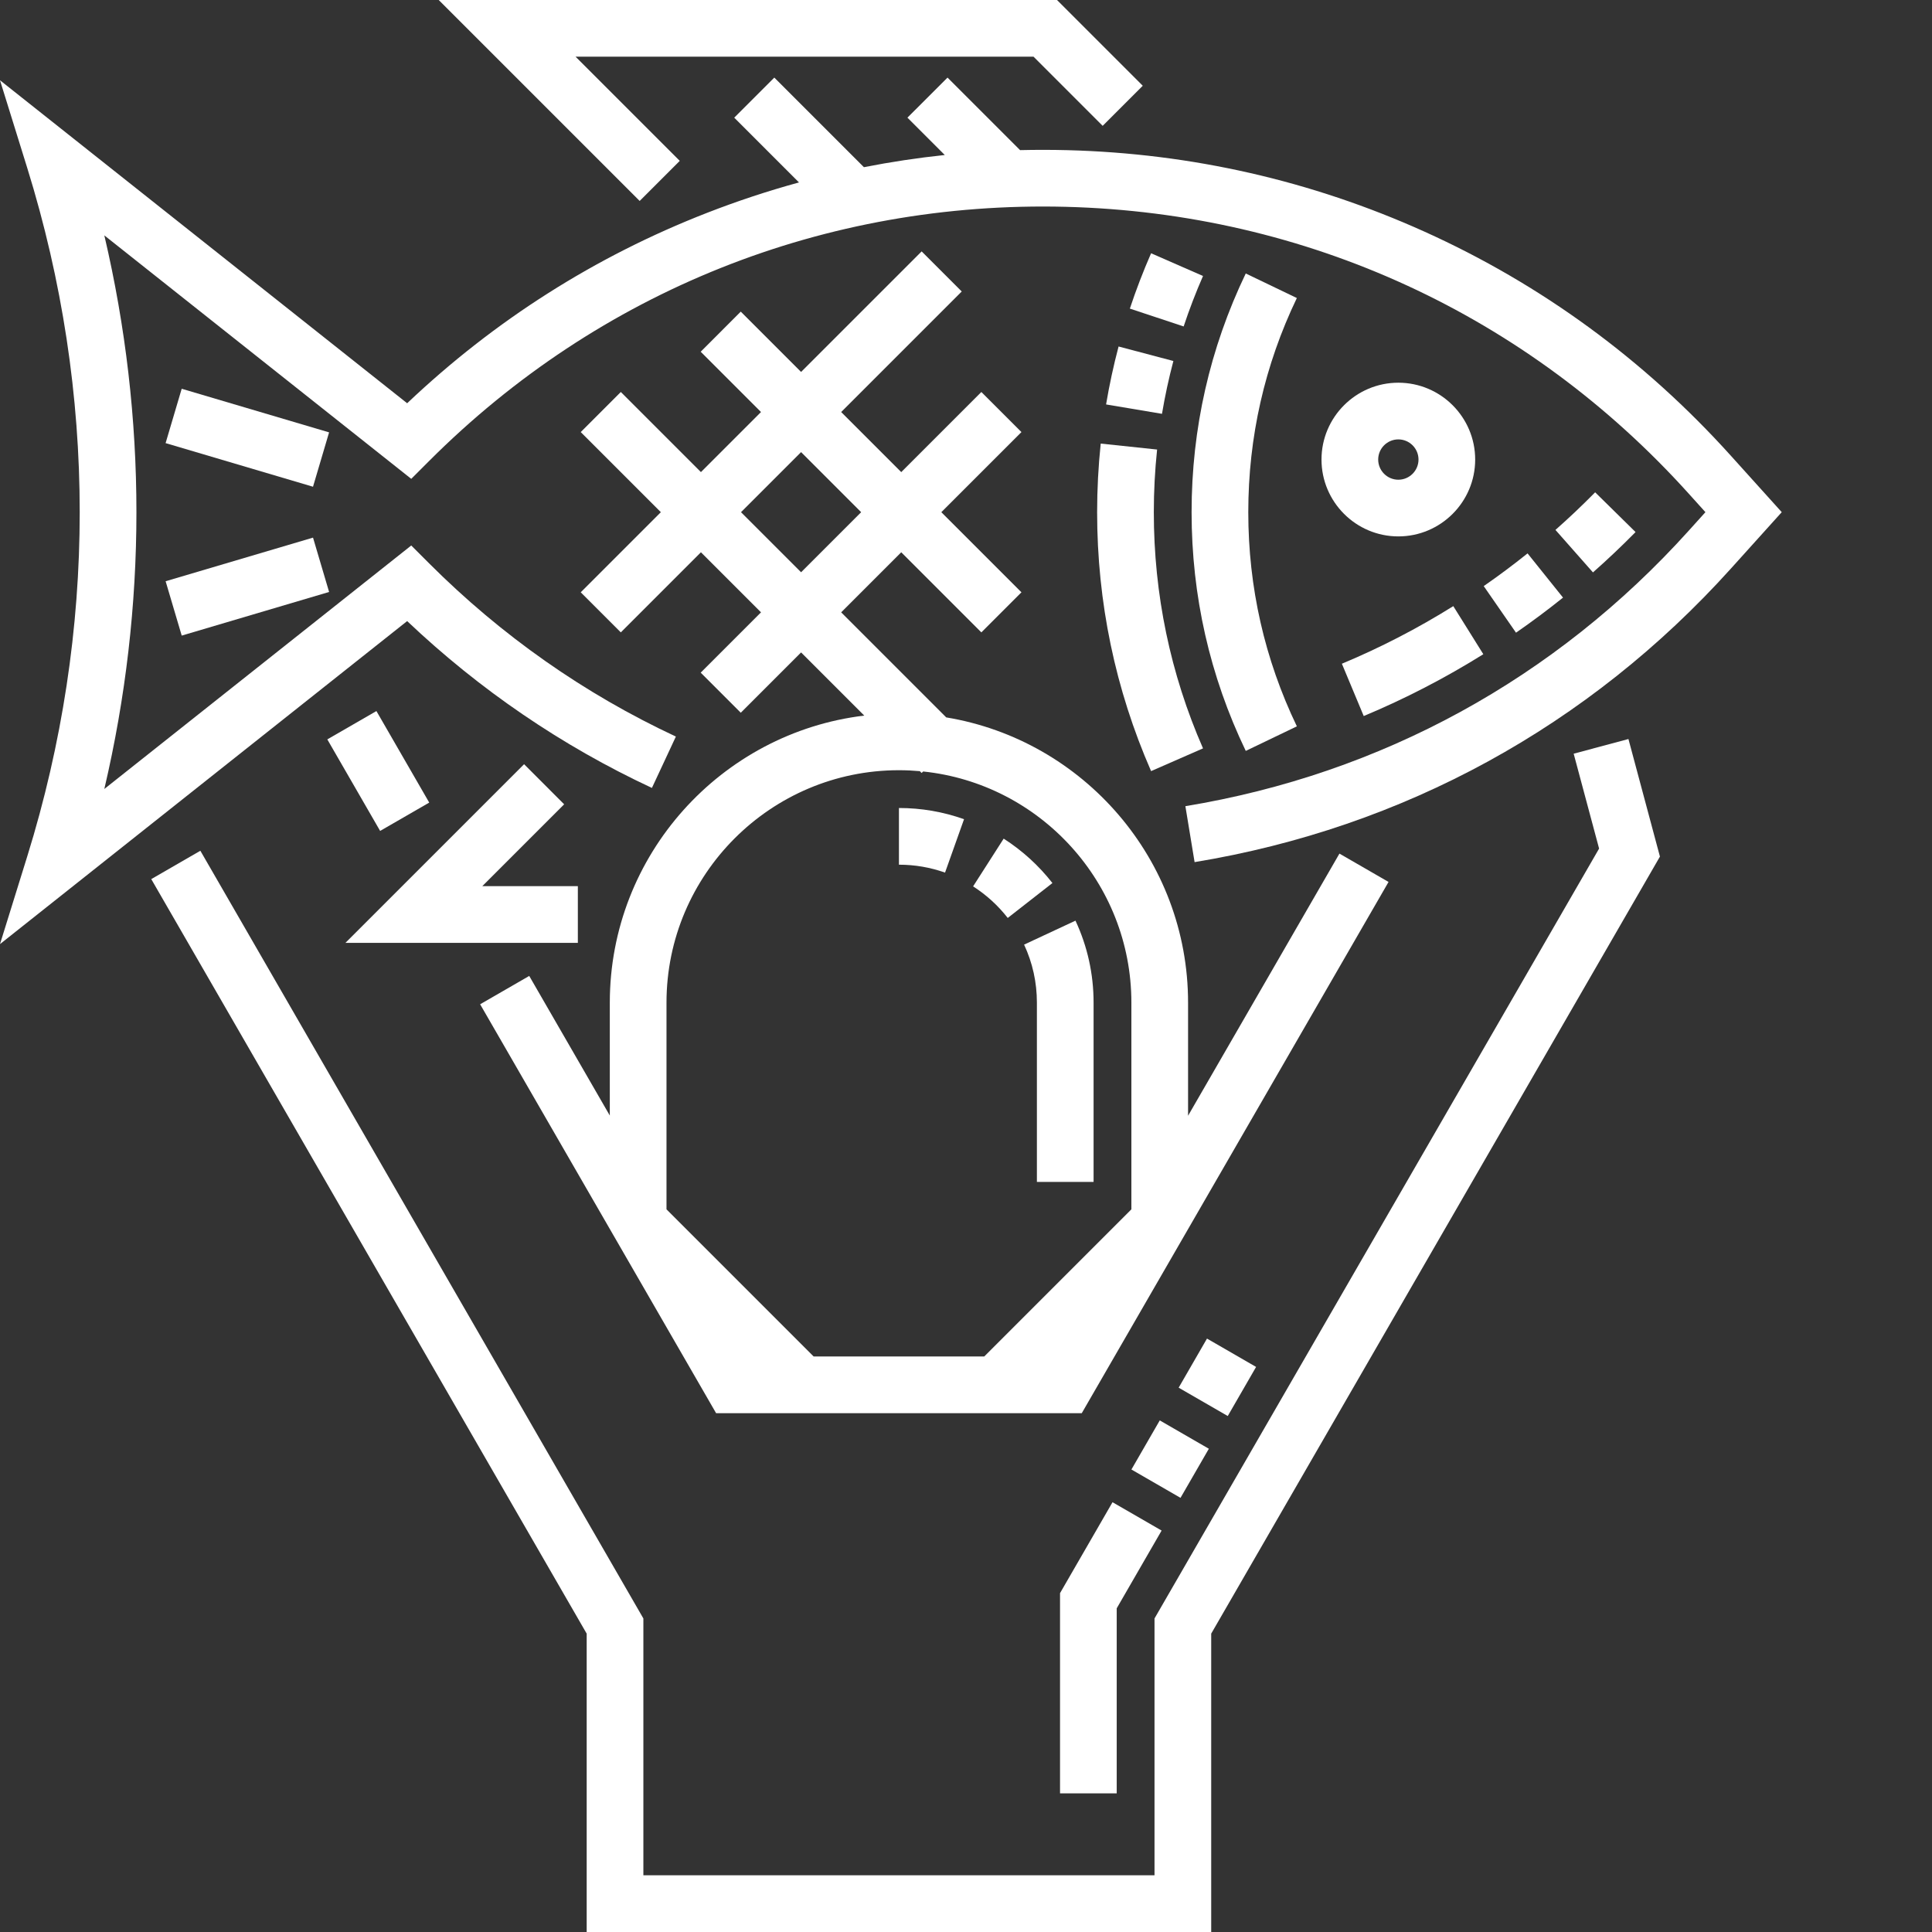
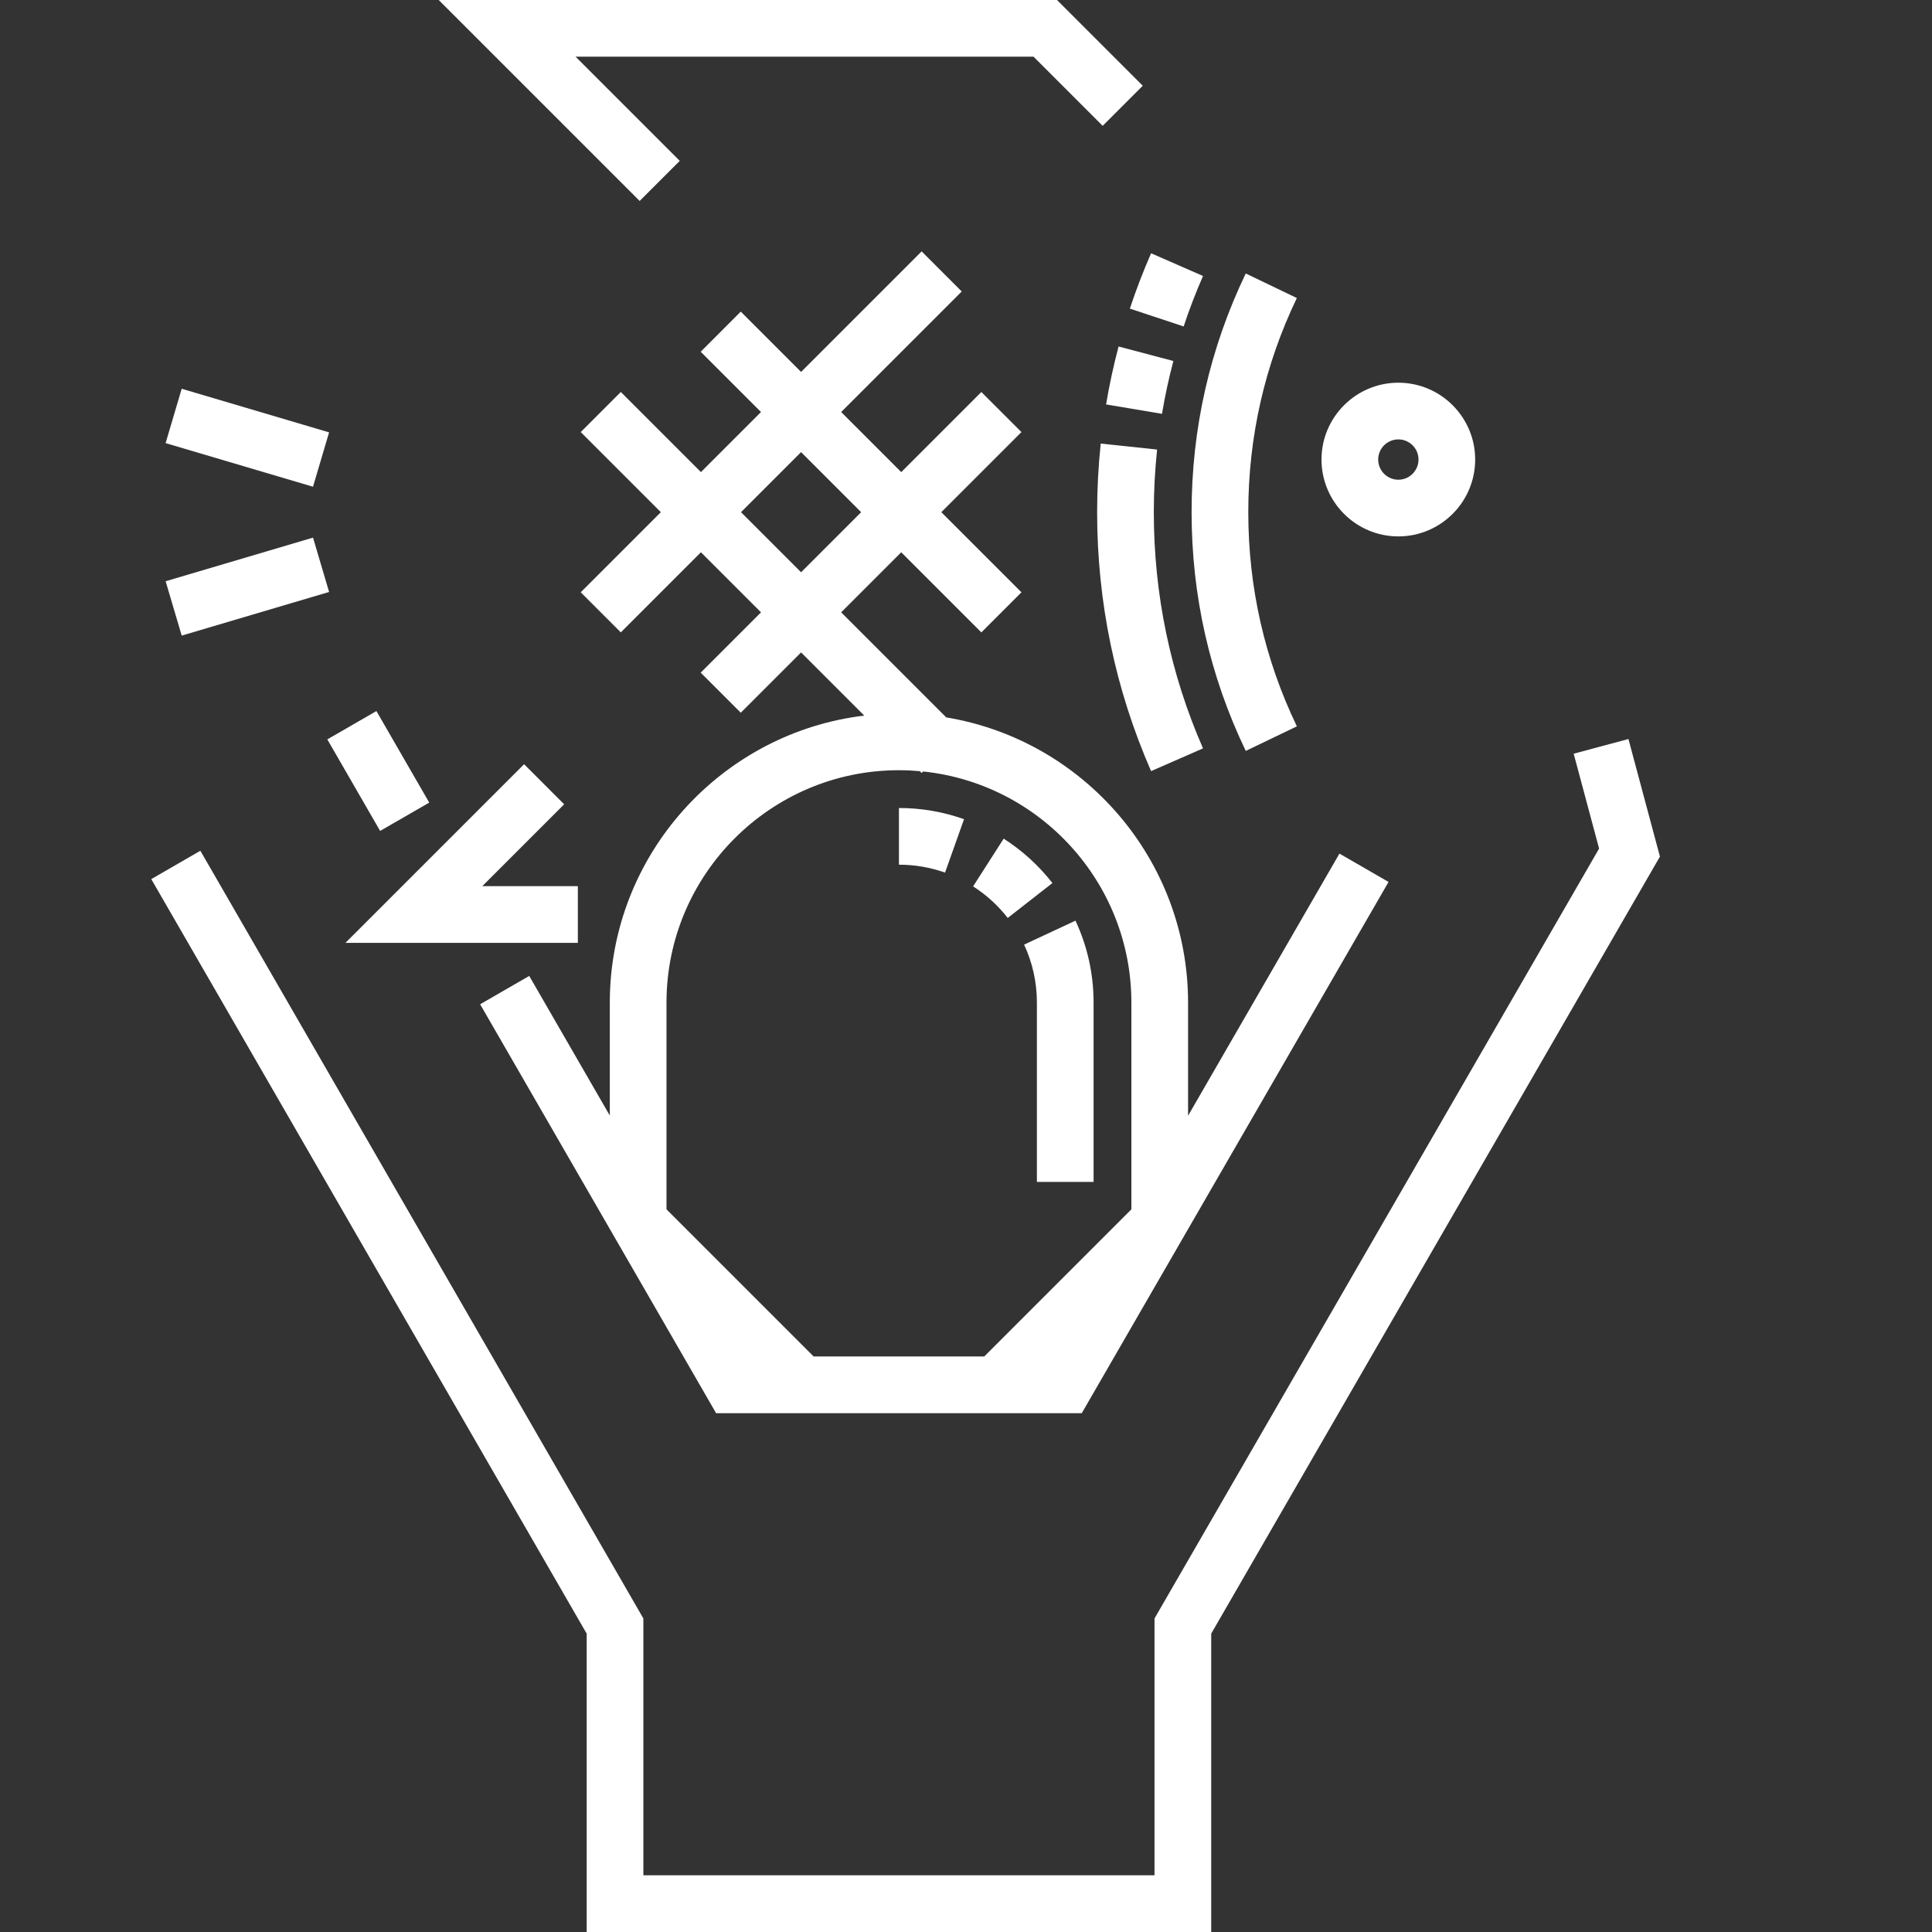
<svg xmlns="http://www.w3.org/2000/svg" width="512" height="512" x="0" y="0" viewBox="0 0 512 512" style="enable-background:new 0 0 512 512" xml:space="preserve" class="">
  <rect x="0" y="0" width="512" height="512" fill="#333333" stroke="none" />
  <g>
    <path d="m161.605 265.715v29.918l-21.352-37-13.012 7.508 62.535 108.367h96.902l81.301-140.785-13.012-7.512-40.117 69.469v-29.965c0-37.98-27.781-69.598-64.09-75.598l-27.84-27.84 15.918-15.922 21.23 21.234 10.625-10.625-21.234-21.23 21.234-21.23-10.625-10.621-21.23 21.23-15.918-15.918 31.949-31.949-10.625-10.625-31.949 31.945-15.984-15.984-10.621 10.625 15.984 15.984-15.922 15.918-21.23-21.23-10.621 10.625 21.23 21.23-21.23 21.23 10.621 10.621 21.23-21.23 15.922 15.918-15.984 15.984 10.621 10.625 15.984-15.984 16.742 16.738c-37.934 4.559-67.434 36.938-67.434 76.078zm50.691-145.902 15.918 15.922-15.918 15.918-15.922-15.918zm25.934 84.301c1.863 0 3.707.086 5.531.25l.484.484.398-.398c30.961 3.219 55.184 29.465 55.184 61.266v54.77l-39 39h-45.199l-39-39v-54.77c0-33.969 27.633-61.602 61.602-61.602zm0 0" fill="#ffffff" data-original="#000000" style="" class="" />
    <path d="m43.887 117.43 4.266-14.406 39.059 11.559-4.262 14.406zm0 0" fill="#ffffff" data-original="#000000" style="" class="" />
    <path d="m43.891 154.035 39.062-11.559 4.262 14.402-39.059 11.562zm0 0" fill="#ffffff" data-original="#000000" style="" class="" />
    <path d="m390.938 121.785c0-11.227-9.133-20.363-20.363-20.363-11.227 0-20.363 9.137-20.363 20.363 0 11.23 9.137 20.367 20.363 20.367 11.23 0 20.363-9.137 20.363-20.367zm-25.703 0c0-2.945 2.395-5.34 5.34-5.34 2.945 0 5.344 2.395 5.344 5.34 0 2.945-2.398 5.344-5.344 5.344-2.945 0-5.34-2.398-5.34-5.344zm0 0" fill="#ffffff" data-original="#000000" style="" class="" />
    <path d="m180.145 42.629-27.609-27.605h121.363l18.32 18.324 10.625-10.625-22.727-22.723h-163.852l53.254 53.254zm0 0" fill="#ffffff" data-original="#000000" style="" class="" />
    <path d="m138.887 202.523-47.34 47.344h61.59v-15.023h-25.324l21.695-21.695zm0 0" fill="#ffffff" data-original="#000000" style="" class="" />
    <path d="m86.742 195.945 13.012-7.508 13.996 24.258-13.012 7.508zm0 0" fill="#ffffff" data-original="#000000" style="" class="" />
    <path d="m417.039 199.738 6.738 25.145-116.812 202.281-1.008 1.746v68.066l-135.457-.004v-68.062l-117.402-203.449-13.012 7.512 115.391 199.961v79.062l165.504.004v-79.066l118.918-205.93-8.348-31.156zm0 0" fill="#ffffff" data-original="#000000" style="" class="" />
-     <path d="m458.703 120.781c-22.957-25.473-50.301-45.465-81.27-59.426-29.848-13.449-61.66-20.707-94.551-21.559-4.195-.109-8.383-.109-12.551-.012l-19.227-19.223-10.625 10.621 9.895 9.895c-7.195.762-14.344 1.836-21.426 3.23l-23.75-23.746-10.621 10.621 17.164 17.164c-8.234 2.254-16.375 4.945-24.402 8.074-29.586 11.527-56.277 28.48-79.438 50.445l-107.902-85.594 7.219 23.23c18.547 59.684 18.543 122.777 0 182.461l-7.219 23.234 107.902-85.602c19.23 18.227 41.02 33.086 64.863 44.215l6.352-13.613c-24.258-11.324-46.262-26.77-65.395-45.902l-4.734-4.734-81.34 64.527c11.344-48.375 11.344-98.34 0-146.711l81.34 64.523 4.734-4.734c45.09-45.09 105.059-68.984 168.773-67.355 63.742 1.656 122.359 28.652 165.047 76.023l4.414 4.895-4.414 4.898c-35.34 39.219-81.473 64.469-133.402 73.02l2.441 14.824c55.328-9.113 104.473-36.012 142.121-77.785l13.48-14.957zm0 0" fill="#ffffff" data-original="#000000" style="" class="" />
    <path d="m330.137 72.477c-9.523 19.828-14.352 41.109-14.352 63.258s4.828 43.434 14.355 63.262l13.543-6.508c-8.543-17.781-12.875-36.875-12.875-56.754s4.332-38.973 12.871-56.754zm0 0" fill="#ffffff" data-original="#000000" style="" class="" />
-     <path d="m295.941 475.258h-15.02v-53.059l13.91-24.094 13.008 7.512-11.898 20.605zm16.906-78.312-13.008-7.512 7.512-13.012 13.008 7.512zm12.52-21.684-13.008-7.512 7.508-13.012 13.012 7.512zm0 0" fill="#ffffff" data-original="#000000" style="" class="" />
    <path d="m289.812 313.227h-15.023v-47.512c0-5.371-1.141-10.547-3.395-15.383l13.617-6.348c3.184 6.836 4.801 14.148 4.801 21.73zm-22.75-69.961c-2.574-3.301-5.664-6.113-9.18-8.367l8.102-12.652c4.949 3.172 9.293 7.129 12.918 11.77zm-16.617-12.016c-3.914-1.391-8.023-2.098-12.215-2.098v-15.023c5.91 0 11.715.996 17.25 2.969zm0 0" fill="#ffffff" data-original="#000000" style="" class="" />
-     <path d="m361.402 189.758-5.789-13.863c10.195-4.258 20.129-9.391 29.523-15.266l7.961 12.742c-10.086 6.301-20.75 11.816-31.695 16.387zm40.355-22.09-8.555-12.348c3.957-2.742 7.863-5.656 11.617-8.668l9.398 11.719c-4.023 3.23-8.215 6.359-12.461 9.297zm20.395-15.977-9.941-11.258c3.605-3.184 7.145-6.539 10.52-9.969l10.707 10.535c-3.621 3.68-7.418 7.277-11.285 10.691zm0 0" fill="#ffffff" data-original="#000000" style="" class="" />
    <path d="m305.051 204.352c-9.492-21.68-14.301-44.766-14.301-68.617 0-6.066.32-12.184.953-18.18l14.941 1.578c-.578 5.473-.871 11.059-.871 16.602 0 21.766 4.387 42.824 13.039 62.594zm2.887-94.684-14.816-2.488c.863-5.152 1.98-10.32 3.312-15.355l14.523 3.844c-1.215 4.59-2.23 9.301-3.02 14zm5.742-23.156-14.258-4.727c1.641-4.953 3.535-9.887 5.629-14.668l13.762 6.023c-1.91 4.359-3.637 8.855-5.133 13.371zm0 0" fill="#ffffff" data-original="#000000" style="" class="" />
  </g>
</svg>